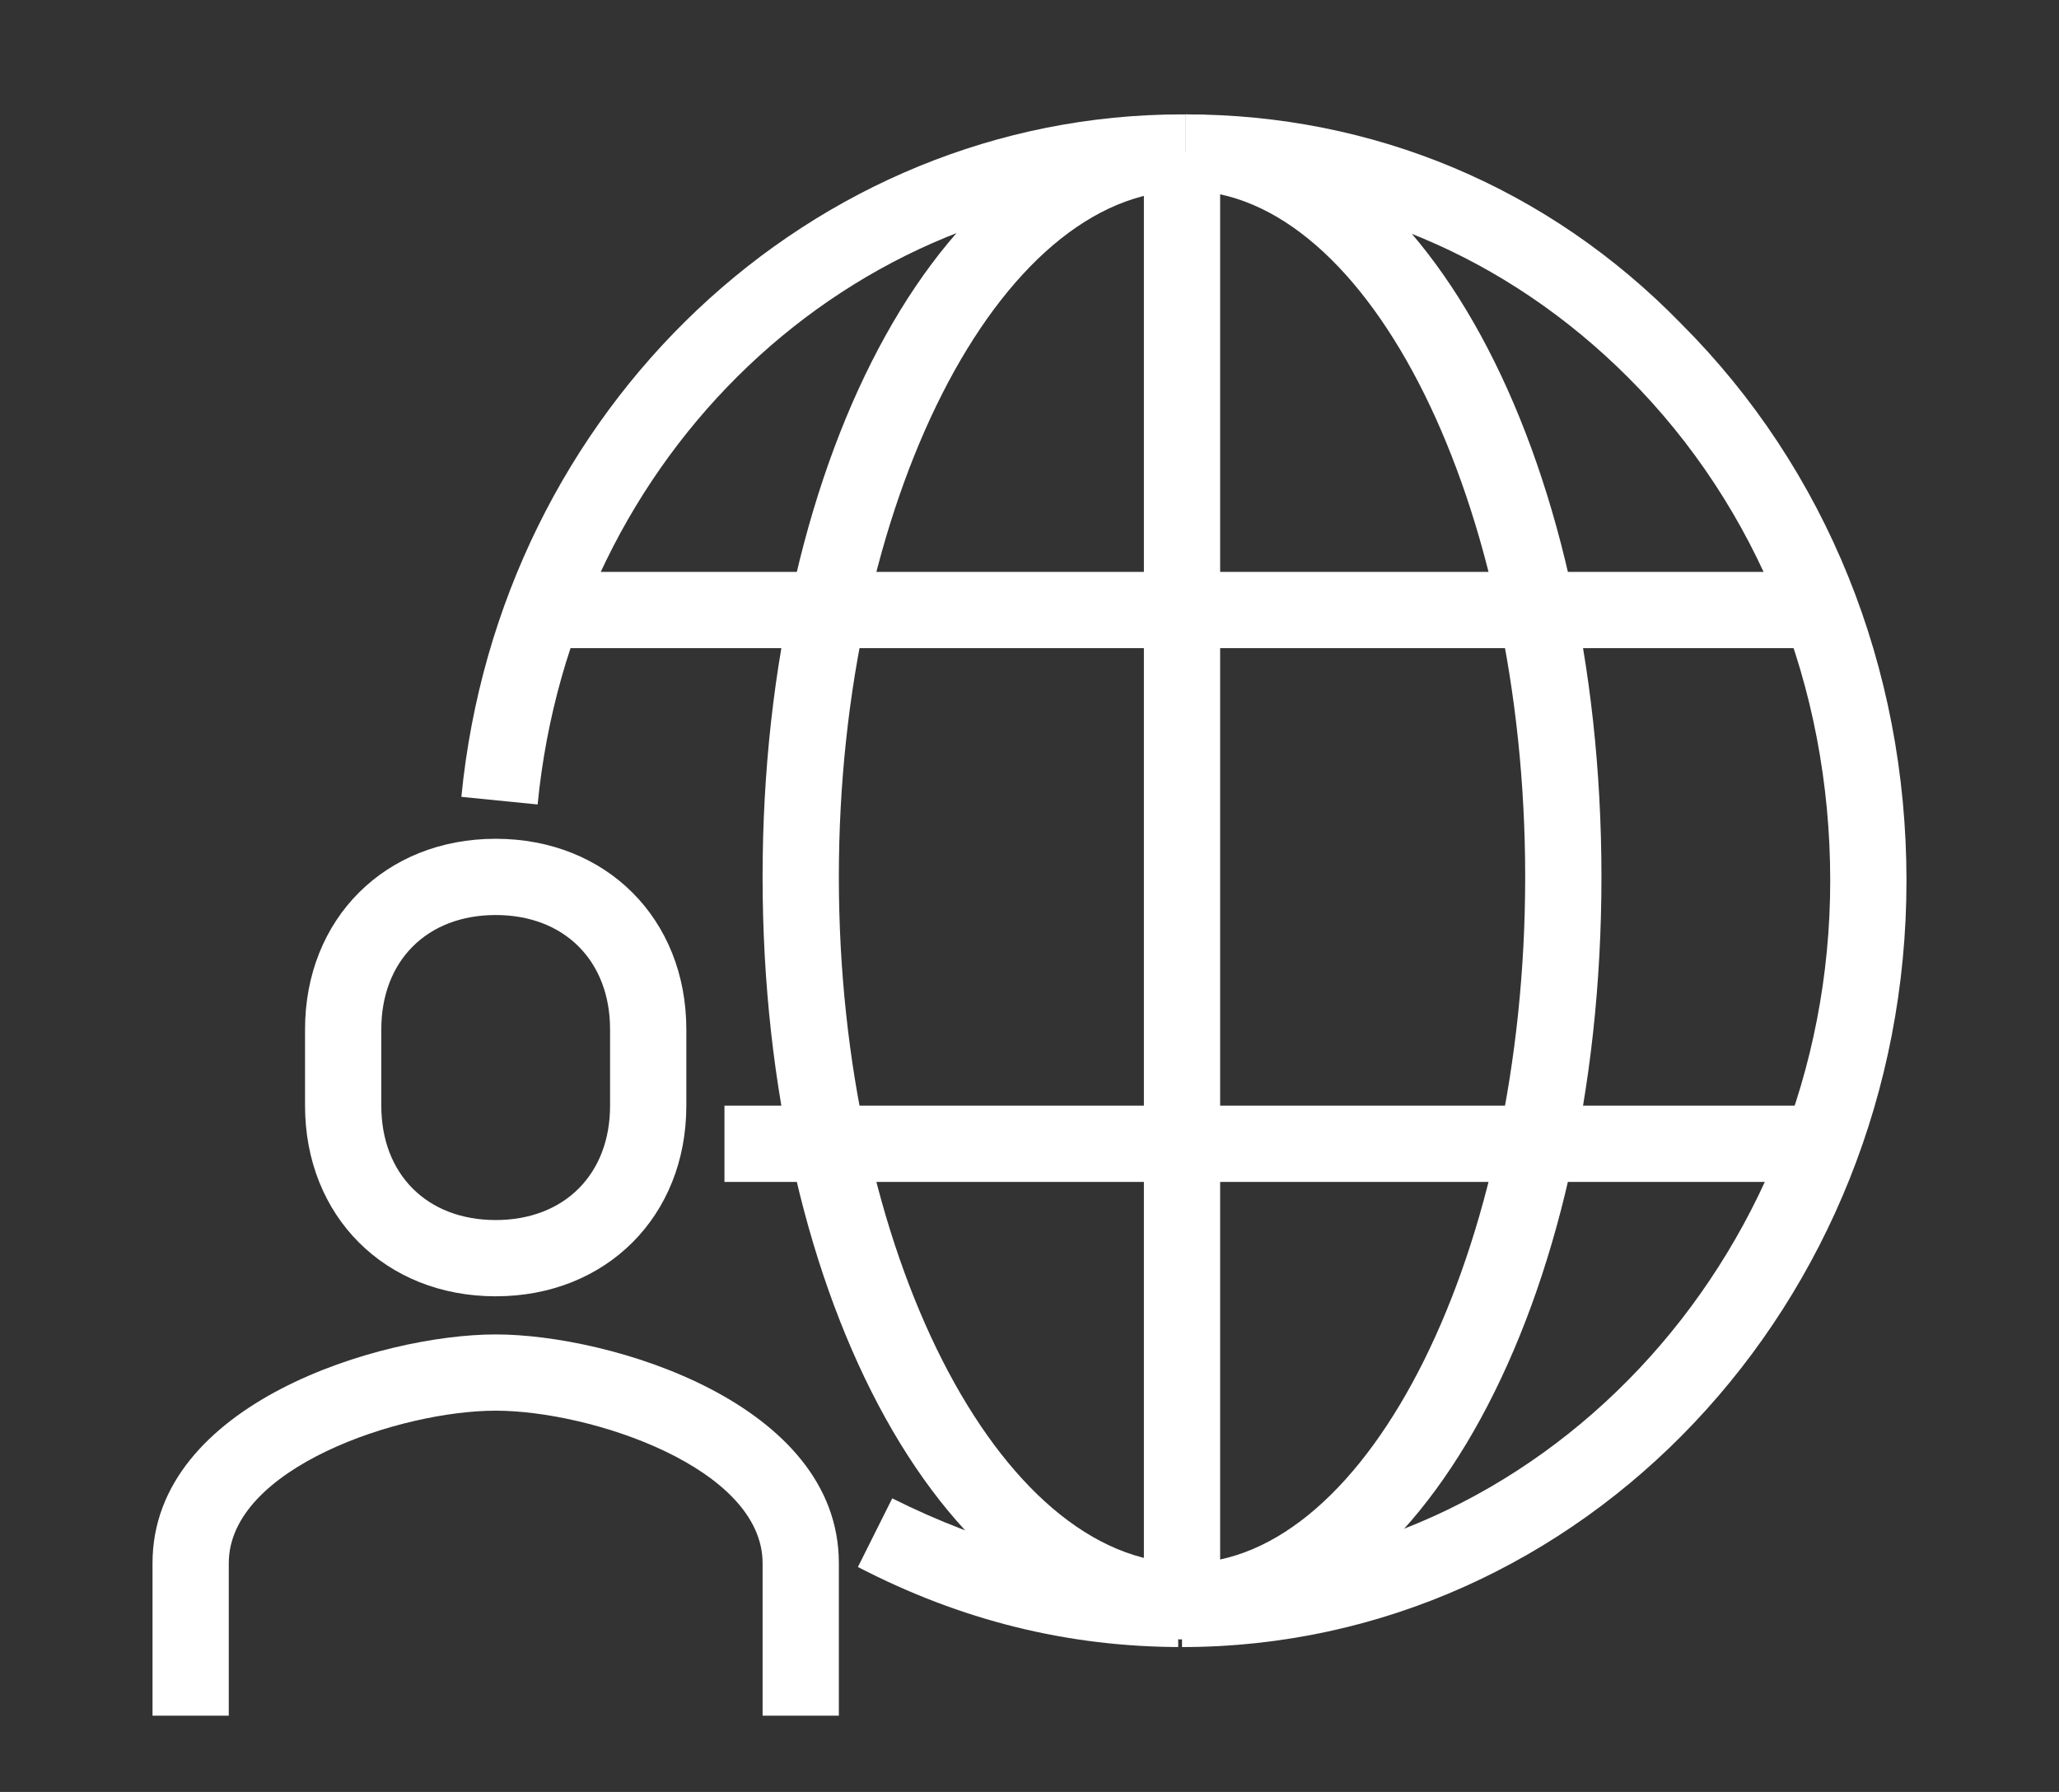
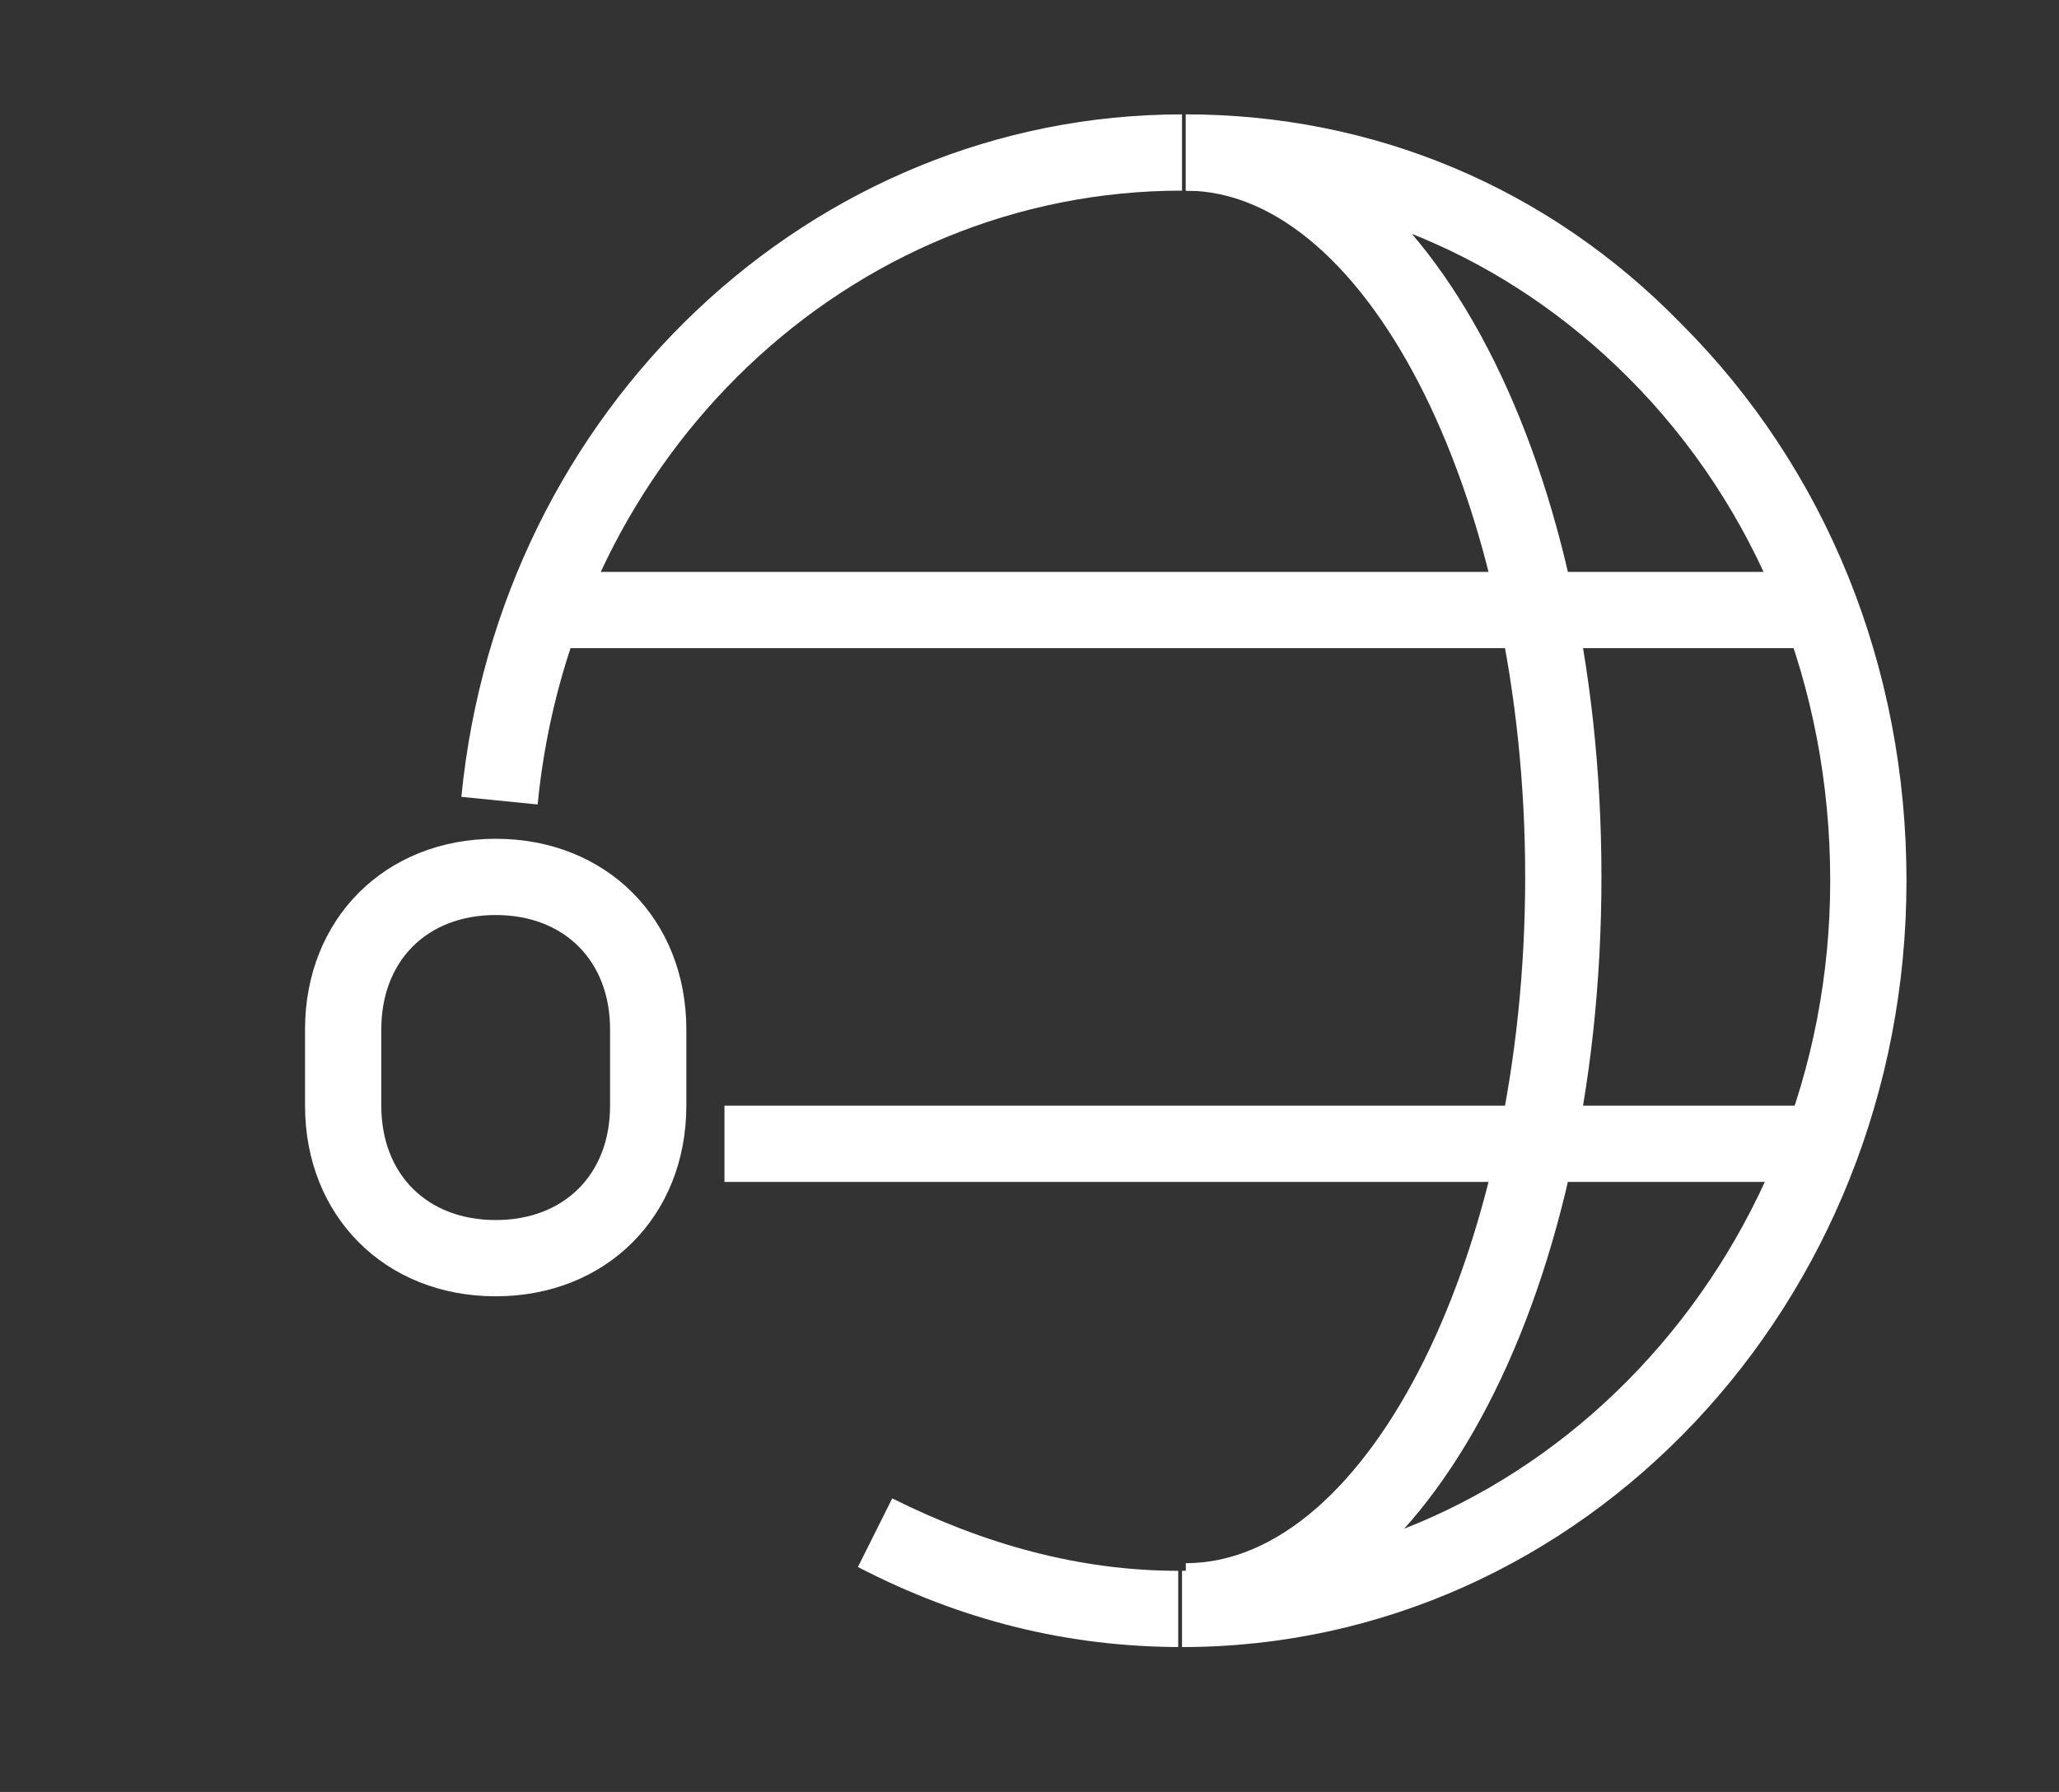
<svg xmlns="http://www.w3.org/2000/svg" width="54" height="47" viewBox="0 0 54 47" fill="none">
  <rect x="0" y="0" width="54" height="47" fill="#333333" stroke="none" />
  <path d="M31 43.2C28 43.2 25.2 42.5 22.5 41.1L23.4 39.3C25.8 40.5 28.3 41.2 30.9 41.2V43.2H31Z" fill="white" />
  <path d="M14.1 21.1L12.1 20.9C13.1 10.7 21.3 3 31 3V5C22.3 5 15 11.9 14.1 21.1Z" fill="white" />
-   <path d="M31.1 43C24.9 43 20 34.2 20 23C20 11.8 24.9 3 31.1 3V5C26.2 5 22 13.2 22 23C22 32.8 26.2 41 31.1 41V43Z" fill="white" />
  <path d="M31 43.2V41.2C40.3 41.2 48 33.1 48 23.1C48 18 46.1 13.3 42.7 9.9C39.5 6.7 35.4 5 31.1 5V3C36 3 40.6 4.9 44.1 8.5C47.9 12.3 50 17.5 50 23.1C50 34.2 41.5 43.2 31 43.2Z" fill="white" />
  <path d="M31.1 43V41C35.9 41 40 32.8 40 23C40 13.2 35.9 5 31.1 5V3C37.2 3 42 11.8 42 23C42 34.2 37.2 43 31.1 43Z" fill="white" />
  <path d="M48 15H14V17H48V15Z" fill="white" />
  <path d="M48 29H19V31H48V29Z" fill="white" />
-   <path d="M32 4H30V42H32V4Z" fill="white" />
-   <path d="M22 45H20V41C20 38.5 15.5 37 13 37C10.5 37 6 38.5 6 41V45H4V41C4 36.8 10 35 13 35C16 35 22 36.8 22 41V45Z" fill="white" />
+   <path d="M32 4V42H32V4Z" fill="white" />
  <path d="M13 34C10.1 34 8 31.9 8 29V27C8 24.1 10.1 22 13 22C15.9 22 18 24.1 18 27V29C18 31.9 15.9 34 13 34ZM13 24C11.2 24 10 25.2 10 27V29C10 30.8 11.2 32 13 32C14.8 32 16 30.8 16 29V27C16 25.2 14.8 24 13 24Z" fill="white" />
</svg>